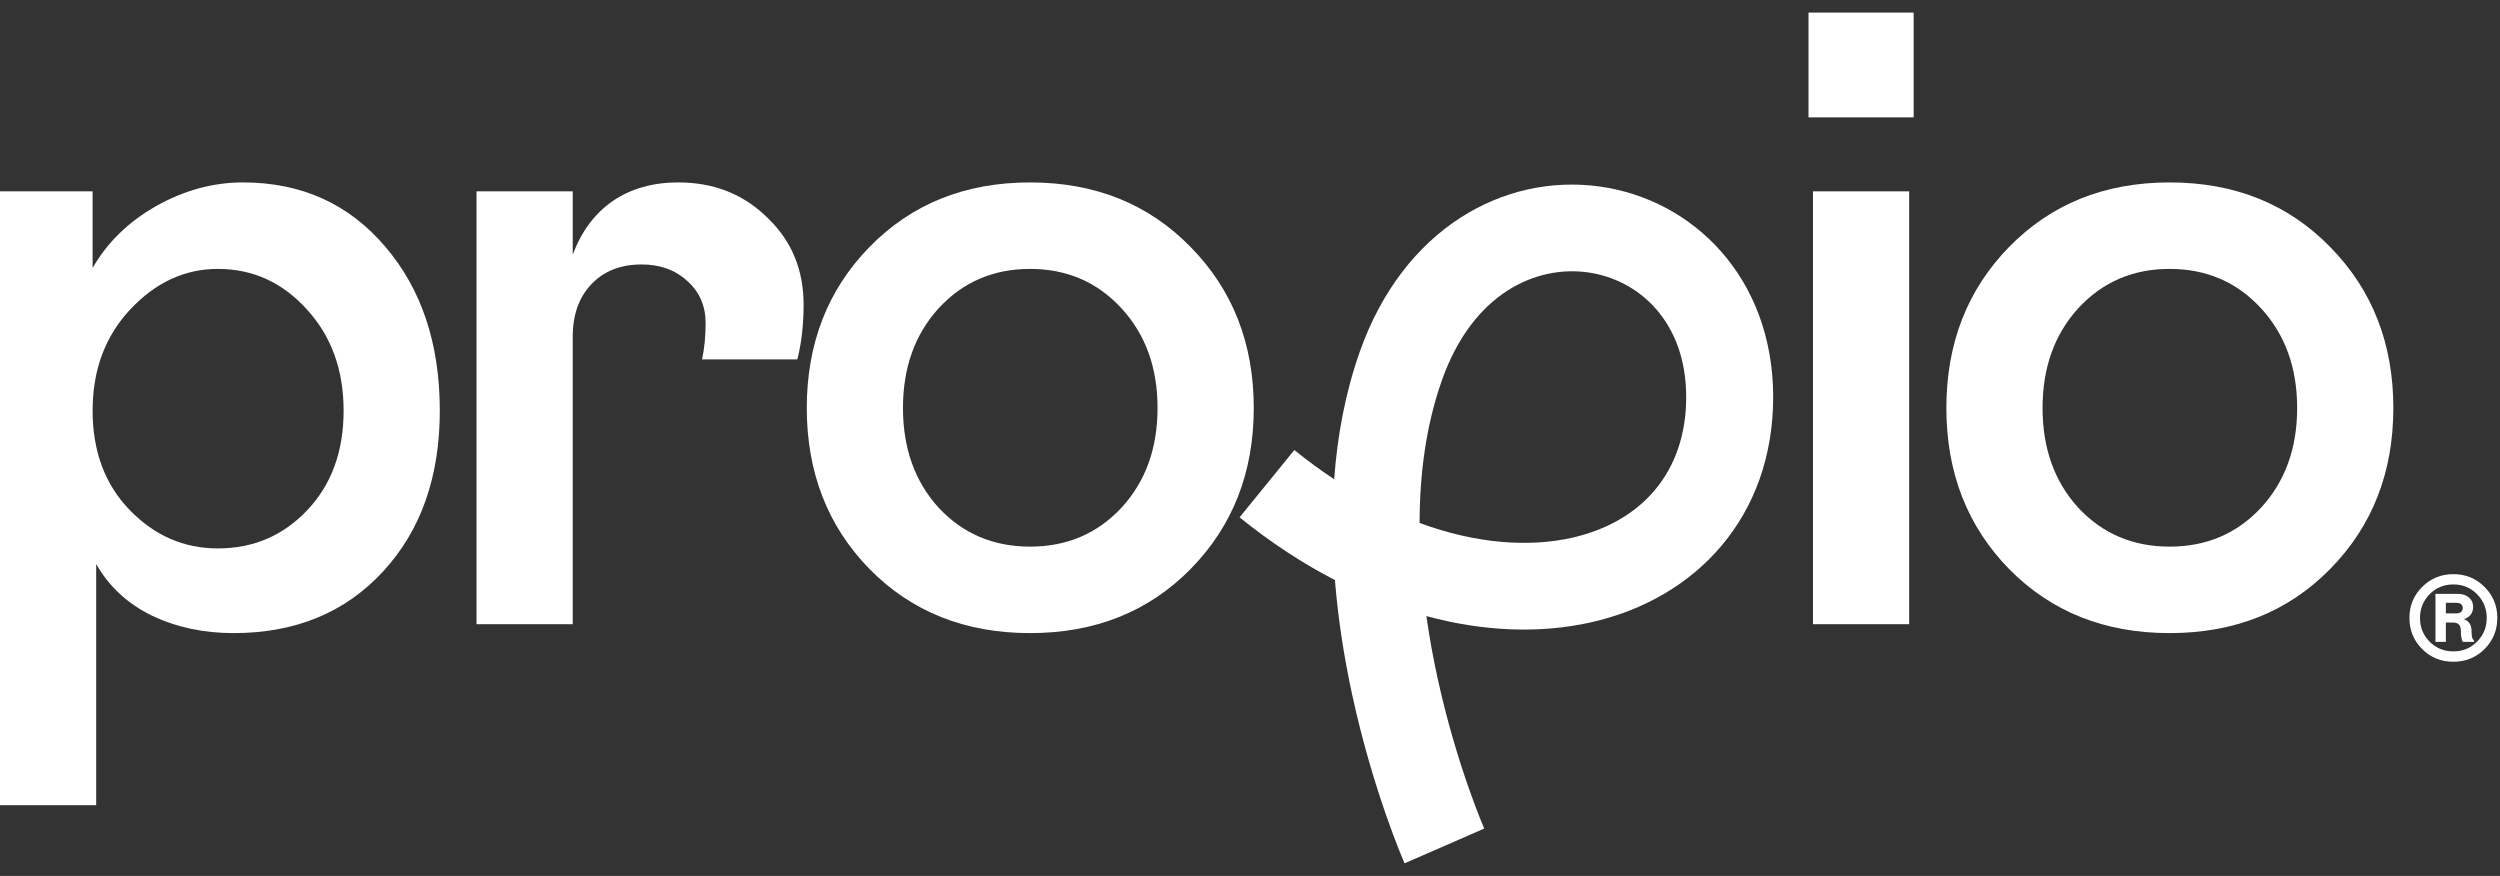
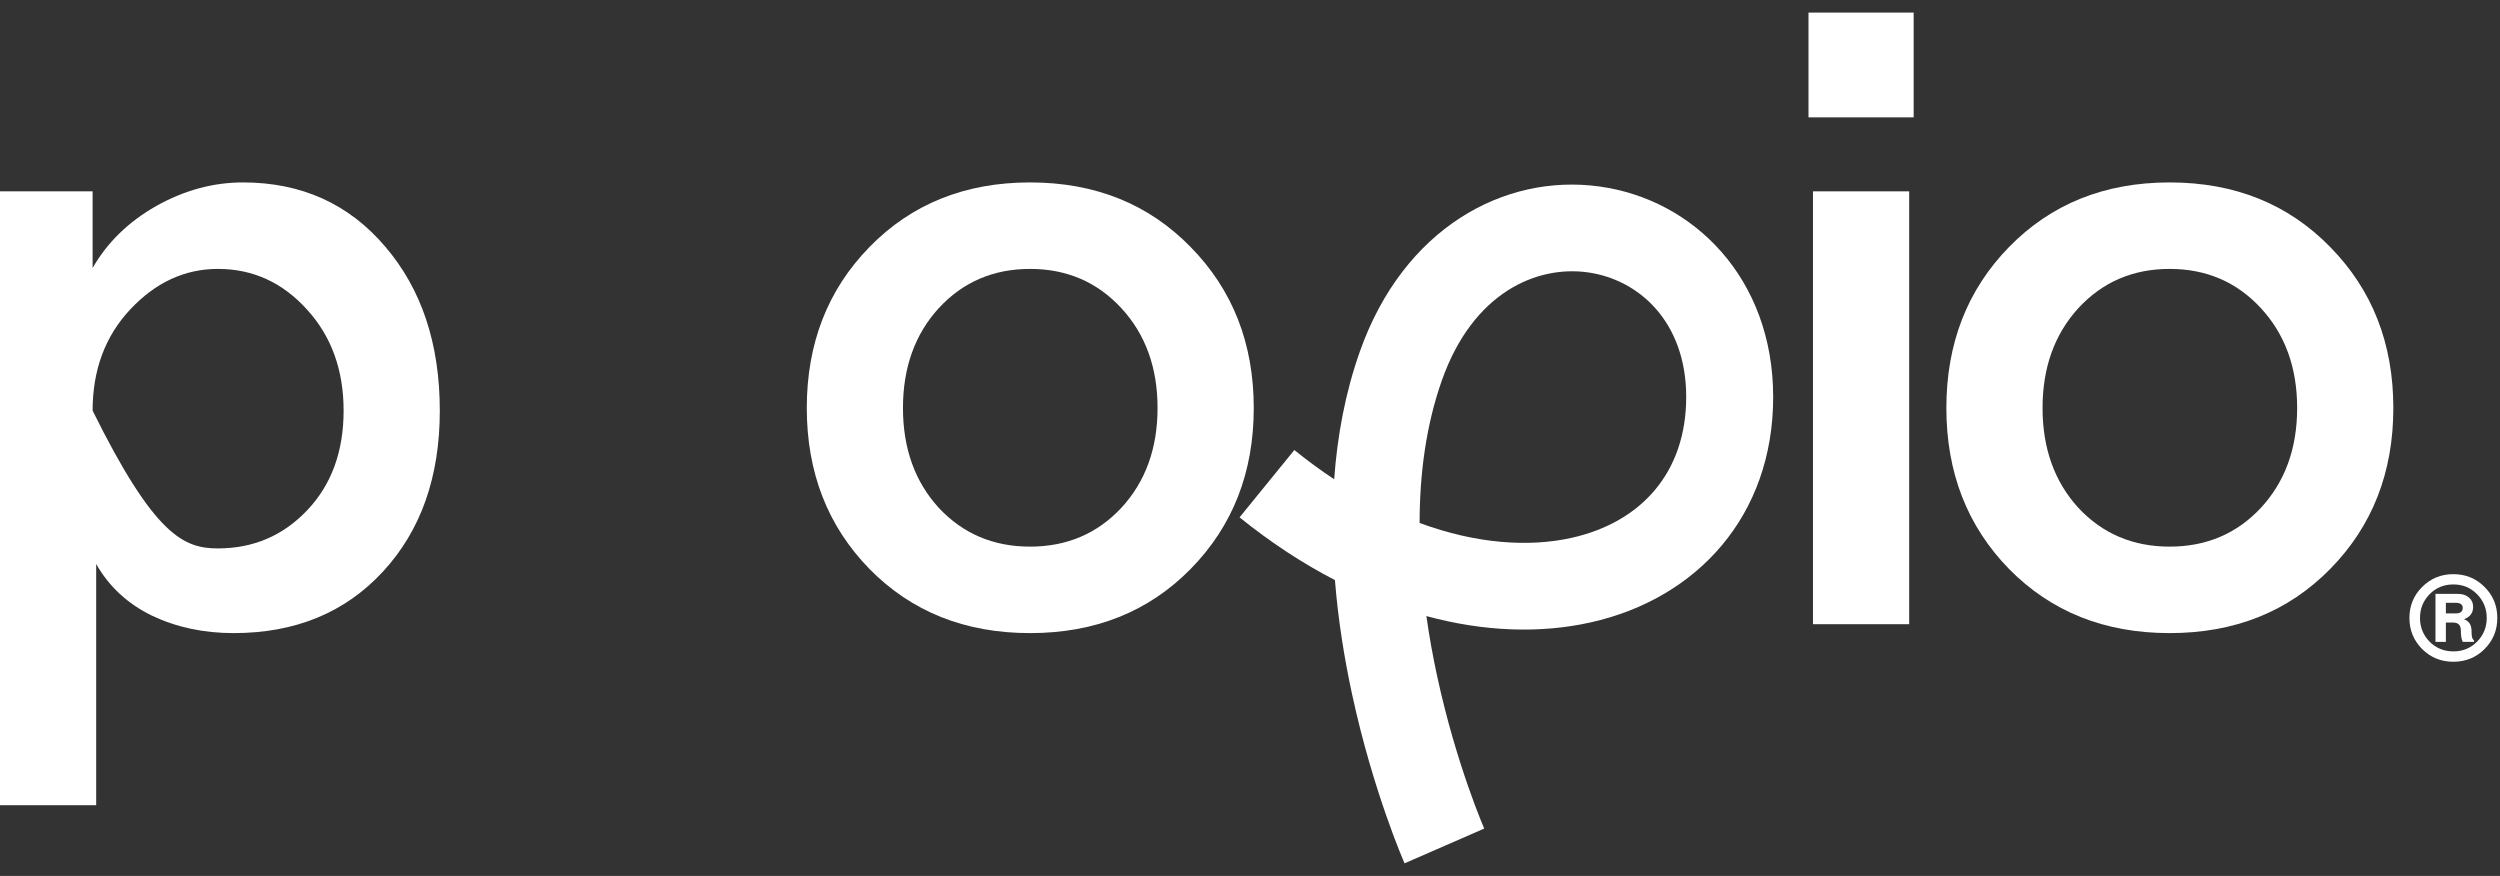
<svg xmlns="http://www.w3.org/2000/svg" width="137" height="48" viewBox="0 0 137 48" fill="#FFFFFF">
  <rect x="0" y="0" width="137" height="48" fill="#333333" stroke="none" />
-   <path d="M0 10.486H5.075V14.687C5.876 13.287 7.037 12.155 8.557 11.292C10.093 10.429 11.679 9.997 13.313 9.997C16.517 9.997 19.116 11.17 21.11 13.515C23.104 15.844 24.101 18.84 24.101 22.504C24.101 26.136 23.063 29.076 20.987 31.323C18.912 33.571 16.182 34.694 12.798 34.694C11.164 34.694 9.676 34.377 8.336 33.742C6.996 33.09 5.974 32.146 5.271 30.908V44.124H0V10.486ZM11.94 30.053C13.885 30.053 15.52 29.353 16.844 27.952C18.168 26.552 18.83 24.736 18.83 22.504C18.83 20.273 18.16 18.425 16.819 16.959C15.479 15.477 13.853 14.736 11.94 14.736C10.126 14.736 8.524 15.477 7.135 16.959C5.762 18.425 5.075 20.273 5.075 22.504C5.075 24.736 5.754 26.552 7.11 27.952C8.467 29.353 10.077 30.053 11.94 30.053Z" />
-   <path d="M26.114 10.486H31.386V13.954C31.86 12.684 32.587 11.707 33.568 11.023C34.565 10.339 35.766 9.997 37.172 9.997C39.133 9.997 40.768 10.649 42.075 11.951C43.383 13.205 44.037 14.785 44.037 16.691C44.037 17.798 43.922 18.799 43.694 19.695H38.471C38.602 19.109 38.667 18.441 38.667 17.692C38.667 16.764 38.332 15.998 37.662 15.396C37.008 14.793 36.175 14.492 35.161 14.492C34.017 14.492 33.102 14.85 32.415 15.567C31.729 16.283 31.386 17.244 31.386 18.449V34.206H26.114V10.486Z" />
+   <path d="M0 10.486H5.075V14.687C5.876 13.287 7.037 12.155 8.557 11.292C10.093 10.429 11.679 9.997 13.313 9.997C16.517 9.997 19.116 11.17 21.11 13.515C23.104 15.844 24.101 18.84 24.101 22.504C24.101 26.136 23.063 29.076 20.987 31.323C18.912 33.571 16.182 34.694 12.798 34.694C11.164 34.694 9.676 34.377 8.336 33.742C6.996 33.09 5.974 32.146 5.271 30.908V44.124H0V10.486ZM11.94 30.053C13.885 30.053 15.52 29.353 16.844 27.952C18.168 26.552 18.83 24.736 18.83 22.504C18.83 20.273 18.16 18.425 16.819 16.959C15.479 15.477 13.853 14.736 11.94 14.736C10.126 14.736 8.524 15.477 7.135 16.959C5.762 18.425 5.075 20.273 5.075 22.504C8.467 29.353 10.077 30.053 11.94 30.053Z" />
  <path d="M47.645 31.177C45.356 28.831 44.212 25.892 44.212 22.358C44.212 18.824 45.356 15.884 47.645 13.539C49.949 11.178 52.883 9.997 56.447 9.997C60.01 9.997 62.944 11.178 65.249 13.539C67.553 15.884 68.706 18.824 68.706 22.358C68.706 25.892 67.553 28.831 65.249 31.177C62.944 33.522 60.01 34.694 56.447 34.694C52.883 34.694 49.949 33.522 47.645 31.177ZM61.449 27.83C62.773 26.397 63.434 24.573 63.434 22.358C63.434 20.143 62.773 18.319 61.449 16.886C60.124 15.453 58.457 14.736 56.447 14.736C54.436 14.736 52.769 15.453 51.445 16.886C50.137 18.319 49.483 20.143 49.483 22.358C49.483 24.573 50.137 26.397 51.445 27.83C52.769 29.247 54.436 29.955 56.447 29.955C58.457 29.955 60.124 29.247 61.449 27.83Z" />
  <path d="M99.351 10.486H104.623V34.206H99.351V10.486ZM99.106 6.431V0.69H104.868V6.431H99.106Z" />
  <path d="M110.093 31.177C107.805 28.831 106.661 25.892 106.661 22.358C106.661 18.824 107.805 15.884 110.093 13.539C112.398 11.178 115.332 9.997 118.896 9.997C122.459 9.997 125.393 11.178 127.697 13.539C130.002 15.884 131.155 18.824 131.155 22.358C131.155 25.892 130.002 28.831 127.697 31.177C125.393 33.522 122.459 34.694 118.896 34.694C115.332 34.694 112.398 33.522 110.093 31.177ZM123.897 27.83C125.221 26.397 125.884 24.573 125.884 22.358C125.884 20.143 125.221 18.319 123.897 16.886C122.574 15.453 120.906 14.736 118.896 14.736C116.885 14.736 115.218 15.453 113.894 16.886C112.587 18.319 111.932 20.143 111.932 22.358C111.932 24.573 112.587 26.397 113.894 27.83C115.218 29.247 116.885 29.955 118.896 29.955C120.906 29.955 122.574 29.247 123.897 27.83Z" />
  <path d="M87.639 10.218C92.811 10.925 97.17 15.252 97.17 21.758C97.17 28.271 93.001 32.802 87.171 34.107C84.415 34.724 81.339 34.622 78.166 33.761C78.325 34.893 78.526 35.994 78.754 37.047C79.283 39.496 79.936 41.605 80.456 43.097C80.715 43.842 80.94 44.431 81.098 44.827C81.177 45.025 81.238 45.175 81.28 45.273C81.3 45.322 81.315 45.358 81.325 45.38C81.33 45.391 81.333 45.398 81.335 45.402L81.336 45.405C81.336 45.405 81.336 45.404 79.153 46.358C76.97 47.311 76.97 47.311 76.97 47.31L76.969 47.309L76.968 47.304L76.962 47.292C76.958 47.285 76.955 47.276 76.95 47.265L76.944 47.251C76.929 47.216 76.908 47.168 76.883 47.106C76.83 46.982 76.757 46.804 76.667 46.577C76.486 46.123 76.236 45.47 75.953 44.654C75.385 43.023 74.673 40.725 74.094 38.046C73.685 36.153 73.334 34.029 73.154 31.789C71.395 30.879 69.641 29.735 67.928 28.351L70.93 24.662C71.66 25.252 72.388 25.784 73.113 26.262C73.282 23.915 73.713 21.543 74.522 19.258C76.911 12.509 82.419 9.505 87.639 10.218ZM77.794 28.659C80.921 29.813 83.81 29.992 86.126 29.473C89.948 28.618 92.404 25.883 92.404 21.758C92.404 17.625 89.804 15.307 86.992 14.923C84.228 14.545 80.727 16.004 79.017 20.838C78.141 23.315 77.797 25.994 77.794 28.659Z" />
  <path d="M132.734 35.568C132.269 35.1 132.036 34.532 132.036 33.864C132.036 33.195 132.269 32.629 132.734 32.165C133.2 31.698 133.77 31.464 134.445 31.464C135.119 31.464 135.689 31.698 136.154 32.165C136.62 32.629 136.853 33.195 136.853 33.864C136.853 34.532 136.62 35.1 136.154 35.568C135.689 36.032 135.119 36.264 134.445 36.264C133.77 36.264 133.2 36.032 132.734 35.568ZM135.744 35.163C136.097 34.805 136.273 34.372 136.273 33.864C136.273 33.355 136.097 32.922 135.744 32.564C135.394 32.206 134.962 32.027 134.445 32.027C133.928 32.027 133.492 32.206 133.14 32.564C132.791 32.922 132.616 33.355 132.616 33.864C132.616 34.372 132.791 34.805 133.14 35.163C133.492 35.518 133.928 35.696 134.445 35.696C134.962 35.696 135.394 35.518 135.744 35.163ZM133.464 35.174V32.544H134.676C134.94 32.544 135.146 32.61 135.297 32.743C135.451 32.873 135.528 33.043 135.528 33.255C135.528 33.586 135.361 33.812 135.025 33.935C135.302 34.034 135.441 34.248 135.441 34.575C135.441 34.728 135.45 34.841 135.467 34.913C135.483 34.984 135.522 35.049 135.579 35.107V35.174H134.958C134.89 35.041 134.856 34.841 134.856 34.575C134.856 34.411 134.819 34.294 134.747 34.222C134.676 34.15 134.564 34.114 134.413 34.114H134.034V35.174H133.464ZM134.034 33.613H134.604C134.717 33.613 134.804 33.587 134.866 33.536C134.928 33.482 134.958 33.405 134.958 33.306C134.958 33.221 134.926 33.154 134.861 33.106C134.799 33.059 134.713 33.035 134.604 33.035H134.034V33.613Z" />
</svg>